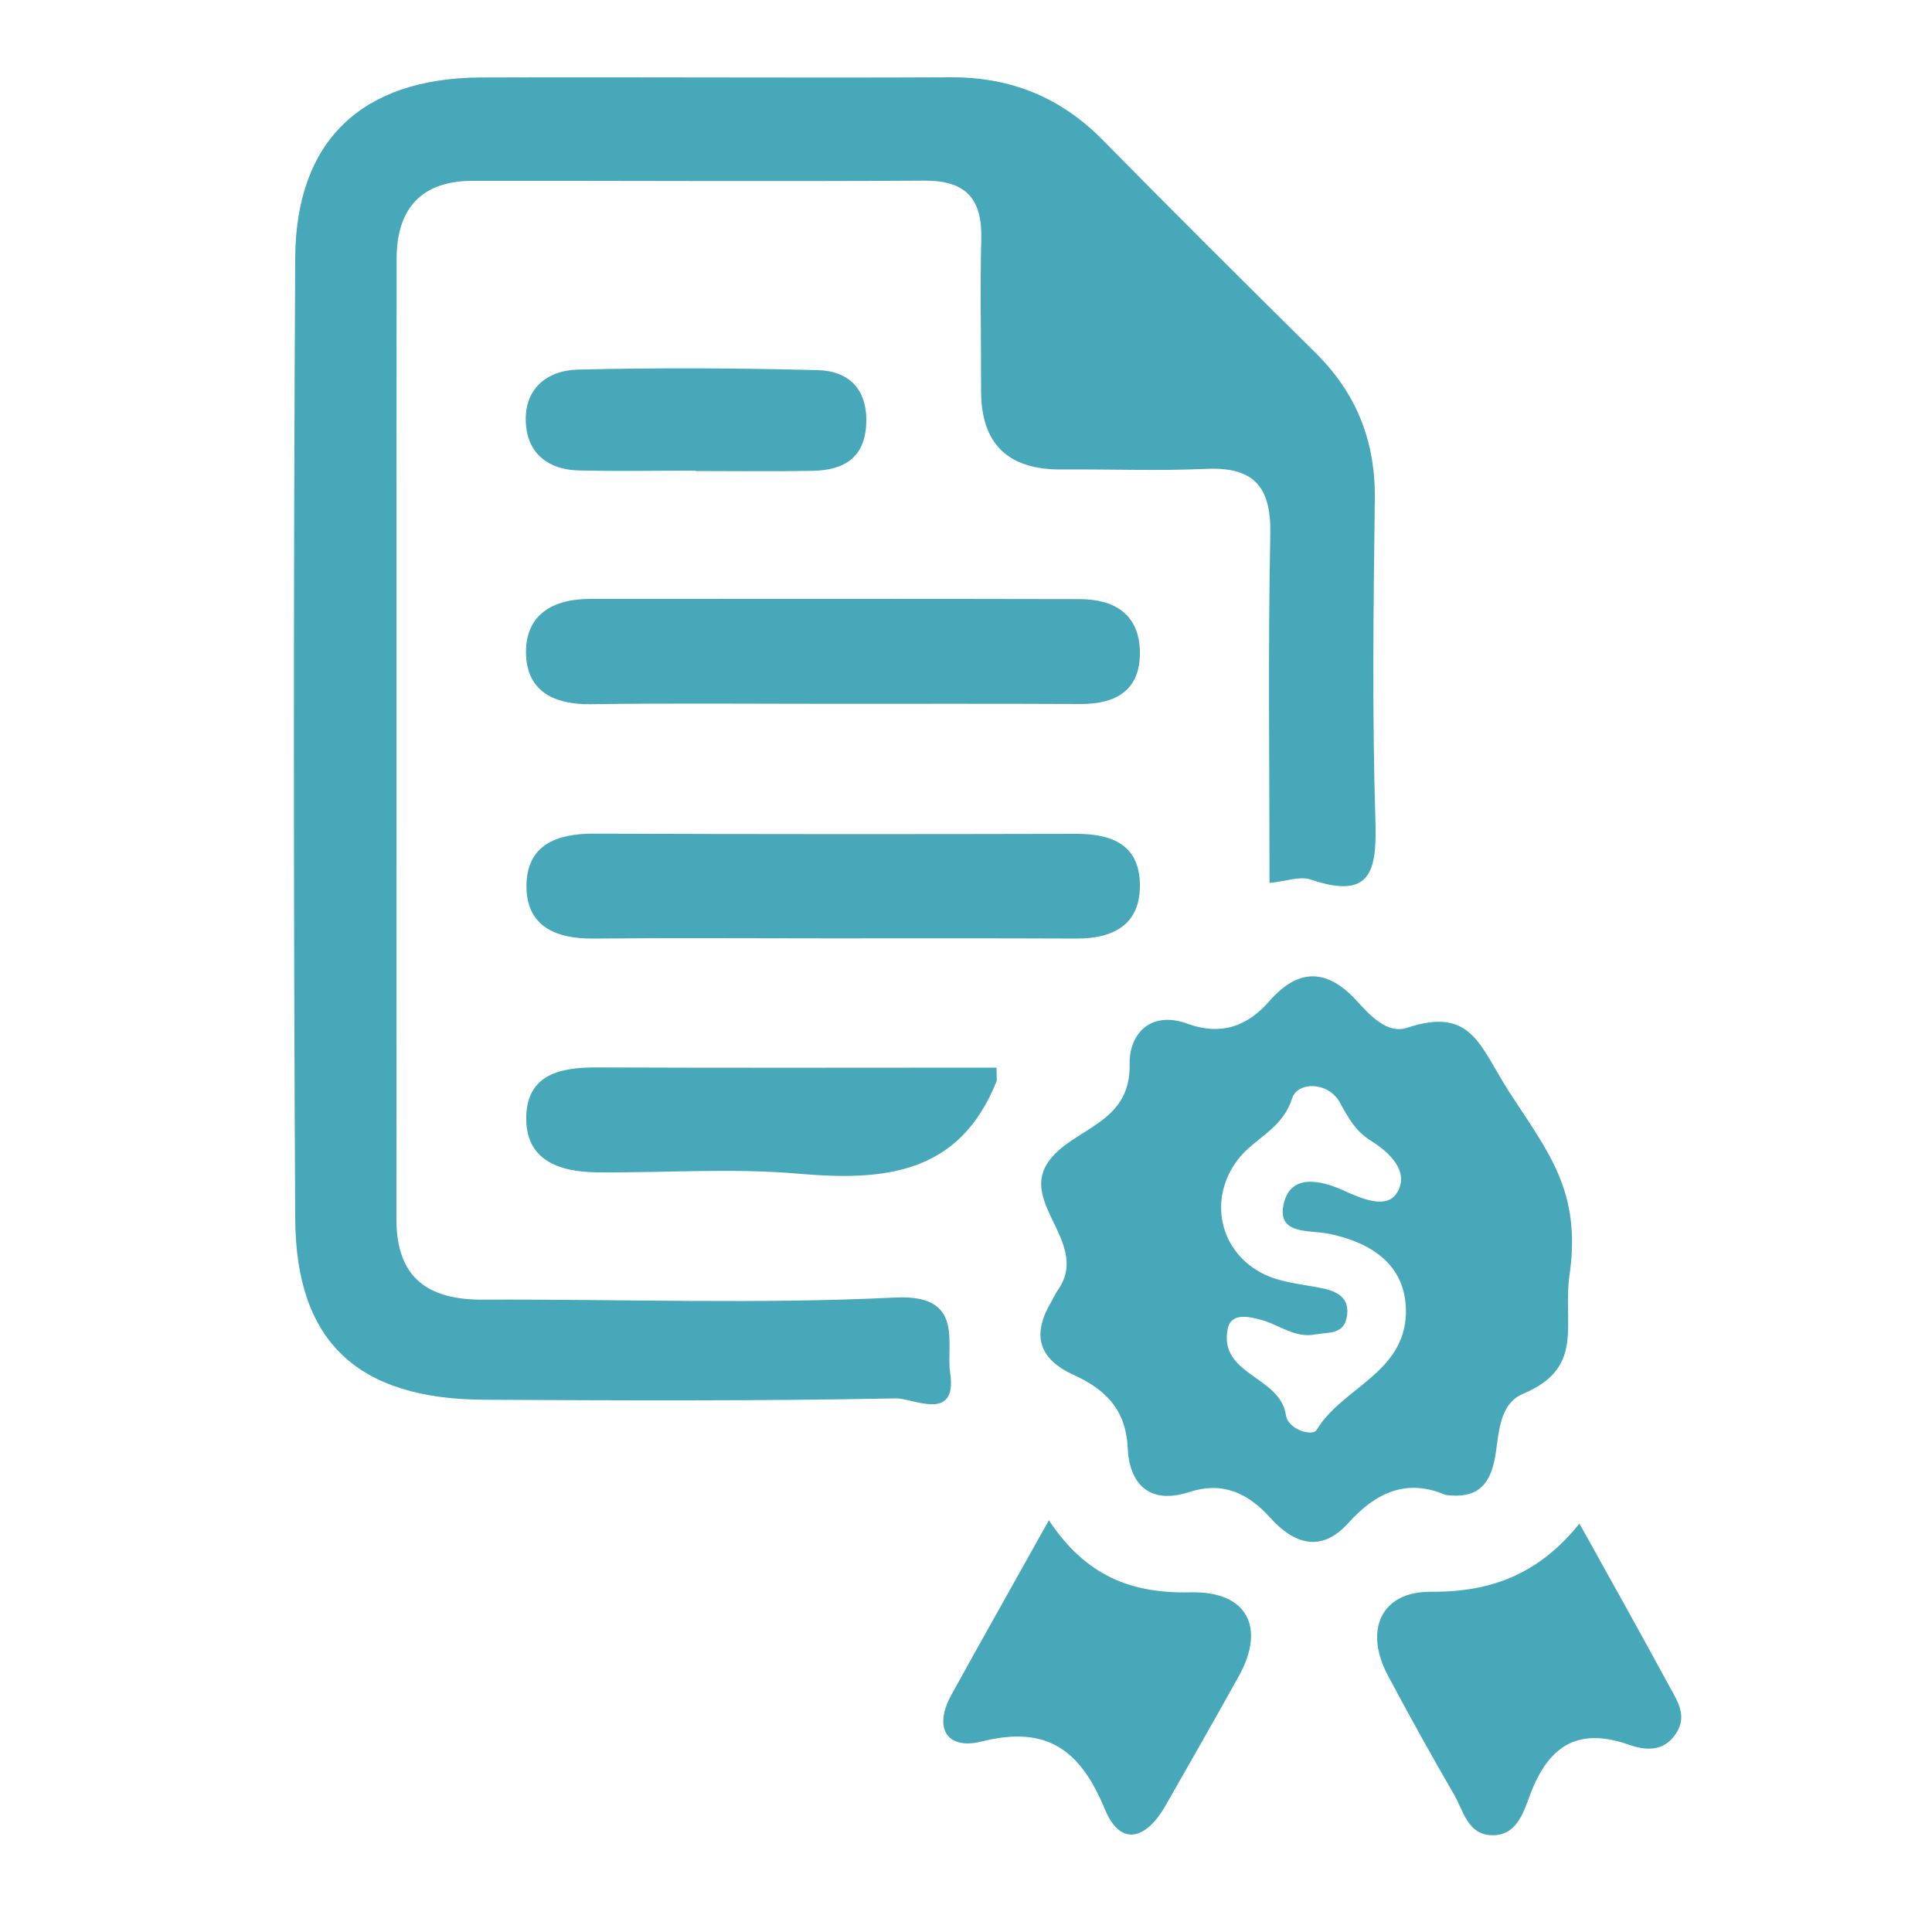
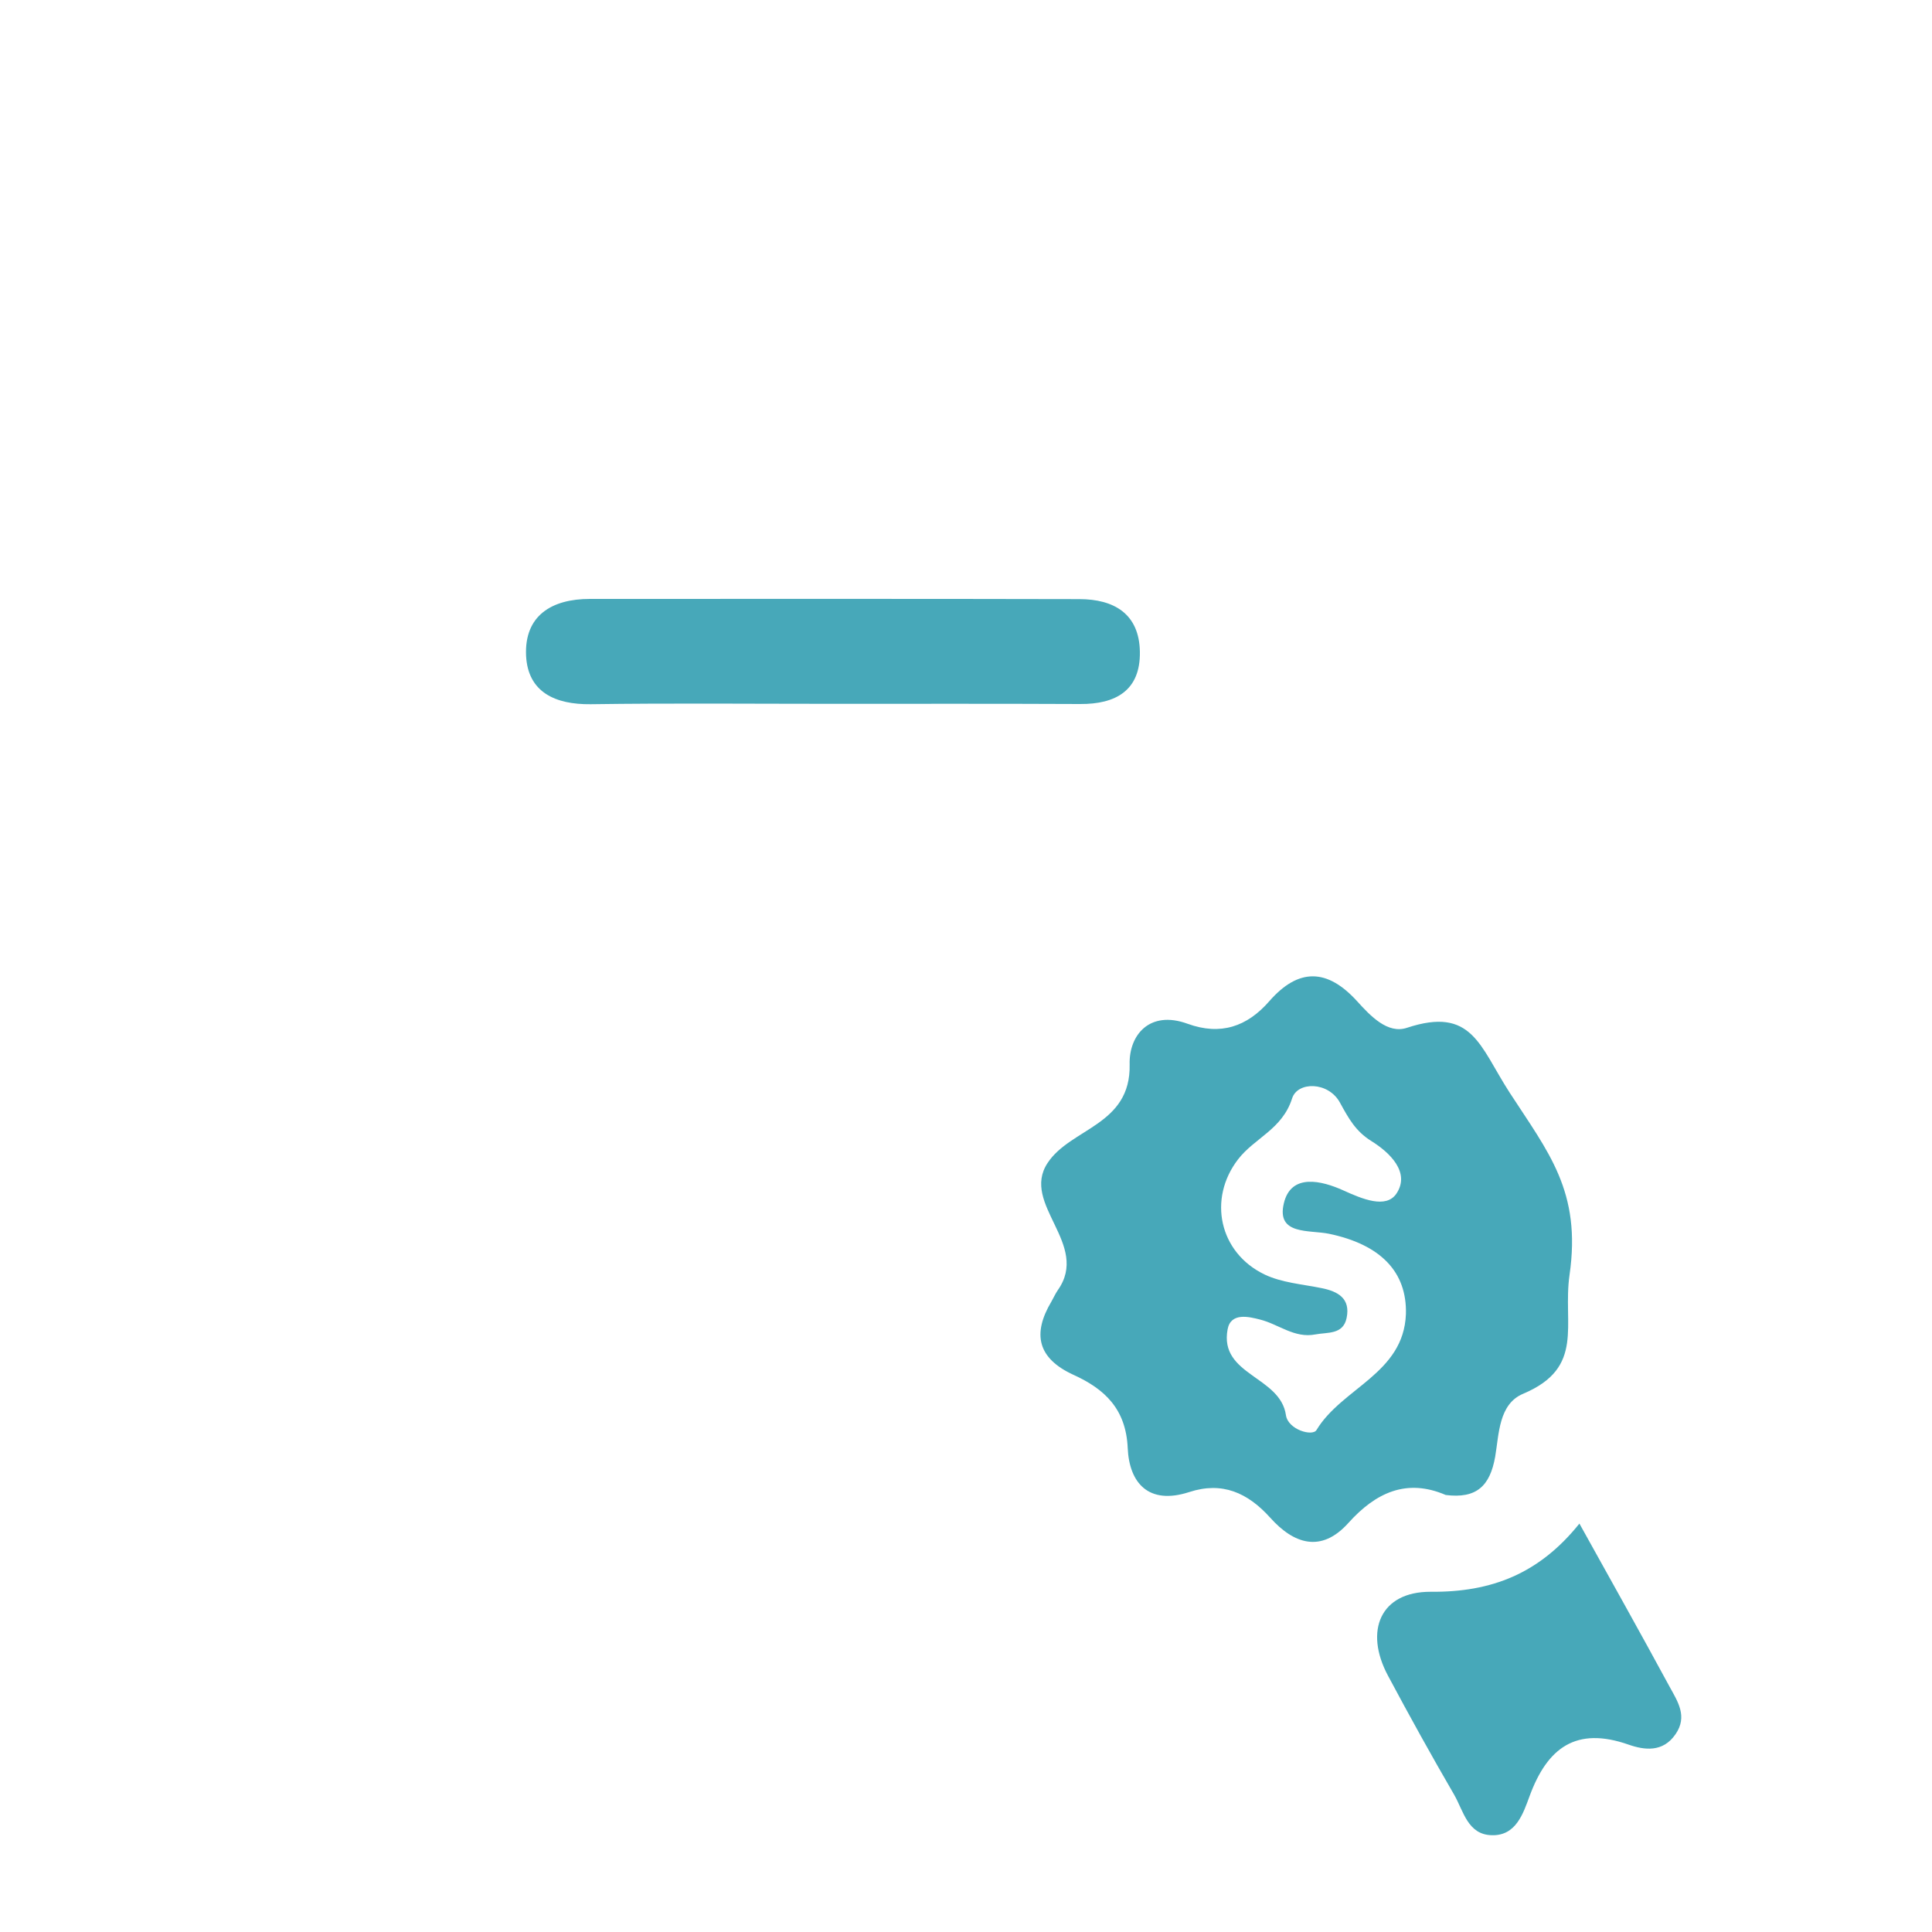
<svg xmlns="http://www.w3.org/2000/svg" version="1.1" id="Layer_1" x="0px" y="0px" viewBox="0 0 100 100" style="enable-background:new 0 0 100 100;" xml:space="preserve">
  <style type="text/css">
	.st0{fill:#47A8B9;}
</style>
  <g>
-     <path class="st0" d="M65.71,45.7c0-6.11-0.08-12.09,0.04-18.05c0.05-2.5-0.88-3.5-3.36-3.38c-2.48,0.11-4.96,0.01-7.44,0.03   c-2.78,0.02-4.18-1.32-4.17-4.11c0.01-2.59-0.06-5.19,0.01-7.78c0.06-2.11-0.77-3.08-2.98-3.06C40.02,9.4,32.24,9.35,24.45,9.36   c-2.66,0-3.92,1.47-3.92,4.02c-0.02,16.58,0,33.16-0.01,49.74c0,3.05,1.66,4.17,4.5,4.15c7.11-0.03,14.22,0.24,21.31-0.11   c3.62-0.18,2.62,2.35,2.85,3.9c0.38,2.59-1.91,1.3-2.83,1.32c-7.1,0.14-14.21,0.11-21.32,0.07c-6.51-0.04-9.72-2.99-9.75-9.38   c-0.09-16.58-0.09-33.16,0-49.74c0.04-6.07,3.47-9.28,9.58-9.32C32.98,3.98,41.1,4.04,49.23,4c3.11-0.01,5.69,1.05,7.86,3.26   c3.64,3.7,7.32,7.36,11.01,11.01c2.12,2.1,3.1,4.58,3.06,7.58c-0.07,5.53-0.14,11.06,0.03,16.58c0.08,2.6-0.18,4.17-3.33,3.1   C67.29,45.33,66.56,45.62,65.71,45.7z" />
    <path class="st0" d="M74.83,77.38c-2.02-0.87-3.62-0.13-5.04,1.45c-1.41,1.57-2.83,1.08-4.04-0.27c-1.17-1.3-2.49-1.89-4.2-1.33   c-2.1,0.68-3.1-0.47-3.18-2.28c-0.09-2.03-1.2-3.06-2.81-3.79c-1.85-0.85-2.14-2.11-1.14-3.79c0.11-0.19,0.2-0.4,0.33-0.59   c1.69-2.38-1.93-4.45-0.53-6.58c1.19-1.82,4.32-1.94,4.25-5.11c-0.04-1.51,1.03-2.82,3-2.1c1.71,0.62,3.08,0.15,4.23-1.17   c1.52-1.74,3.01-1.69,4.55,0.01c0.68,0.75,1.57,1.7,2.57,1.37c3.38-1.12,3.76,0.94,5.31,3.34c2.01,3.1,3.73,5.12,3.11,9.44   c-0.37,2.58,0.82,4.8-2.4,6.16c-1.27,0.53-1.25,2.09-1.45,3.26C77.12,76.92,76.42,77.58,74.83,77.38z M72.77,68.02   c0.06-2.18-1.3-3.6-3.98-4.16c-1.02-0.21-2.73,0.08-2.34-1.57c0.37-1.59,1.98-1.17,3.07-0.68c0.99,0.45,2.22,0.97,2.76,0.17   c0.73-1.1-0.35-2.13-1.3-2.72c-0.82-0.51-1.18-1.18-1.62-1.98c-0.6-1.11-2.2-1.11-2.48-0.23c-0.51,1.61-1.95,2.05-2.8,3.16   c-1.57,2.04-0.98,4.83,1.38,5.96c0.88,0.42,1.94,0.5,2.93,0.7c0.87,0.17,1.52,0.54,1.31,1.55c-0.18,0.87-0.99,0.73-1.62,0.85   c-1.08,0.21-1.9-0.53-2.86-0.77c-0.58-0.15-1.52-0.38-1.68,0.51c-0.44,2.38,2.73,2.41,3.02,4.44c0.11,0.75,1.37,1.11,1.58,0.77   C69.46,71.83,72.65,71.1,72.77,68.02z" />
    <path class="st0" d="M43.07,36.43c-4.17,0-8.33-0.04-12.5,0.02c-1.83,0.02-3.24-0.62-3.34-2.5C27.13,31.86,28.56,31,30.53,31   c8.44,0,16.89-0.01,25.33,0.01c1.8,0,3.11,0.76,3.14,2.73c0.03,2.01-1.26,2.71-3.09,2.7C51.63,36.42,47.35,36.43,43.07,36.43z" />
-     <path class="st0" d="M42.87,48.57c-4.05,0-8.1-0.03-12.15,0.01c-1.95,0.02-3.48-0.63-3.47-2.73c0.01-2.11,1.55-2.71,3.49-2.7   c8.33,0.03,16.65,0.03,24.98,0.01c1.8,0,3.21,0.54,3.28,2.53c0.07,2.14-1.33,2.9-3.3,2.89C51.42,48.56,47.14,48.57,42.87,48.57z" />
    <path class="st0" d="M81.75,78.86c1.64,2.95,3.17,5.68,4.66,8.43c0.42,0.77,0.96,1.55,0.31,2.48c-0.65,0.94-1.6,0.82-2.43,0.53   c-2.71-0.95-4.2,0.16-5.12,2.67c-0.33,0.89-0.7,2.06-1.96,2.02c-1.24-0.03-1.46-1.25-1.94-2.09c-1.18-2.03-2.32-4.09-3.43-6.17   c-1.24-2.32-0.39-4.35,2.21-4.34C77.22,82.42,79.68,81.44,81.75,78.86z" />
-     <path class="st0" d="M54.29,78.69c1.92,2.89,4.27,3.8,7.34,3.73c2.94-0.07,3.88,1.83,2.5,4.32c-1.25,2.25-2.53,4.49-3.81,6.73   c-0.95,1.67-2.29,2.2-3.13,0.18c-1.26-3.04-2.97-4.37-6.38-3.51c-1.8,0.45-2.51-0.69-1.57-2.41   C50.85,84.81,52.49,81.92,54.29,78.69z" />
-     <path class="st0" d="M51.58,55.26c0,0.5,0.03,0.62,0,0.71c-1.92,4.81-5.8,5.17-10.25,4.78c-3.45-0.3-6.95-0.04-10.43-0.07   c-1.97-0.02-3.75-0.63-3.66-2.95c0.09-2.15,1.81-2.49,3.67-2.48C37.75,55.28,44.58,55.26,51.58,55.26z" />
-     <path class="st0" d="M36,24.36c-2.02,0-4.04,0.04-6.06-0.01c-1.53-0.04-2.62-0.85-2.72-2.42c-0.12-1.78,1.07-2.76,2.69-2.8   c4.15-0.1,8.3-0.08,12.45,0.03c1.48,0.04,2.49,0.89,2.48,2.6c-0.01,1.89-1.1,2.58-2.78,2.61c-2.02,0.04-4.04,0.01-6.06,0.01   C36,24.37,36,24.37,36,24.36z" />
  </g>
  <rect x="-34" y="27" class="st0" width="17" height="16" />
</svg>